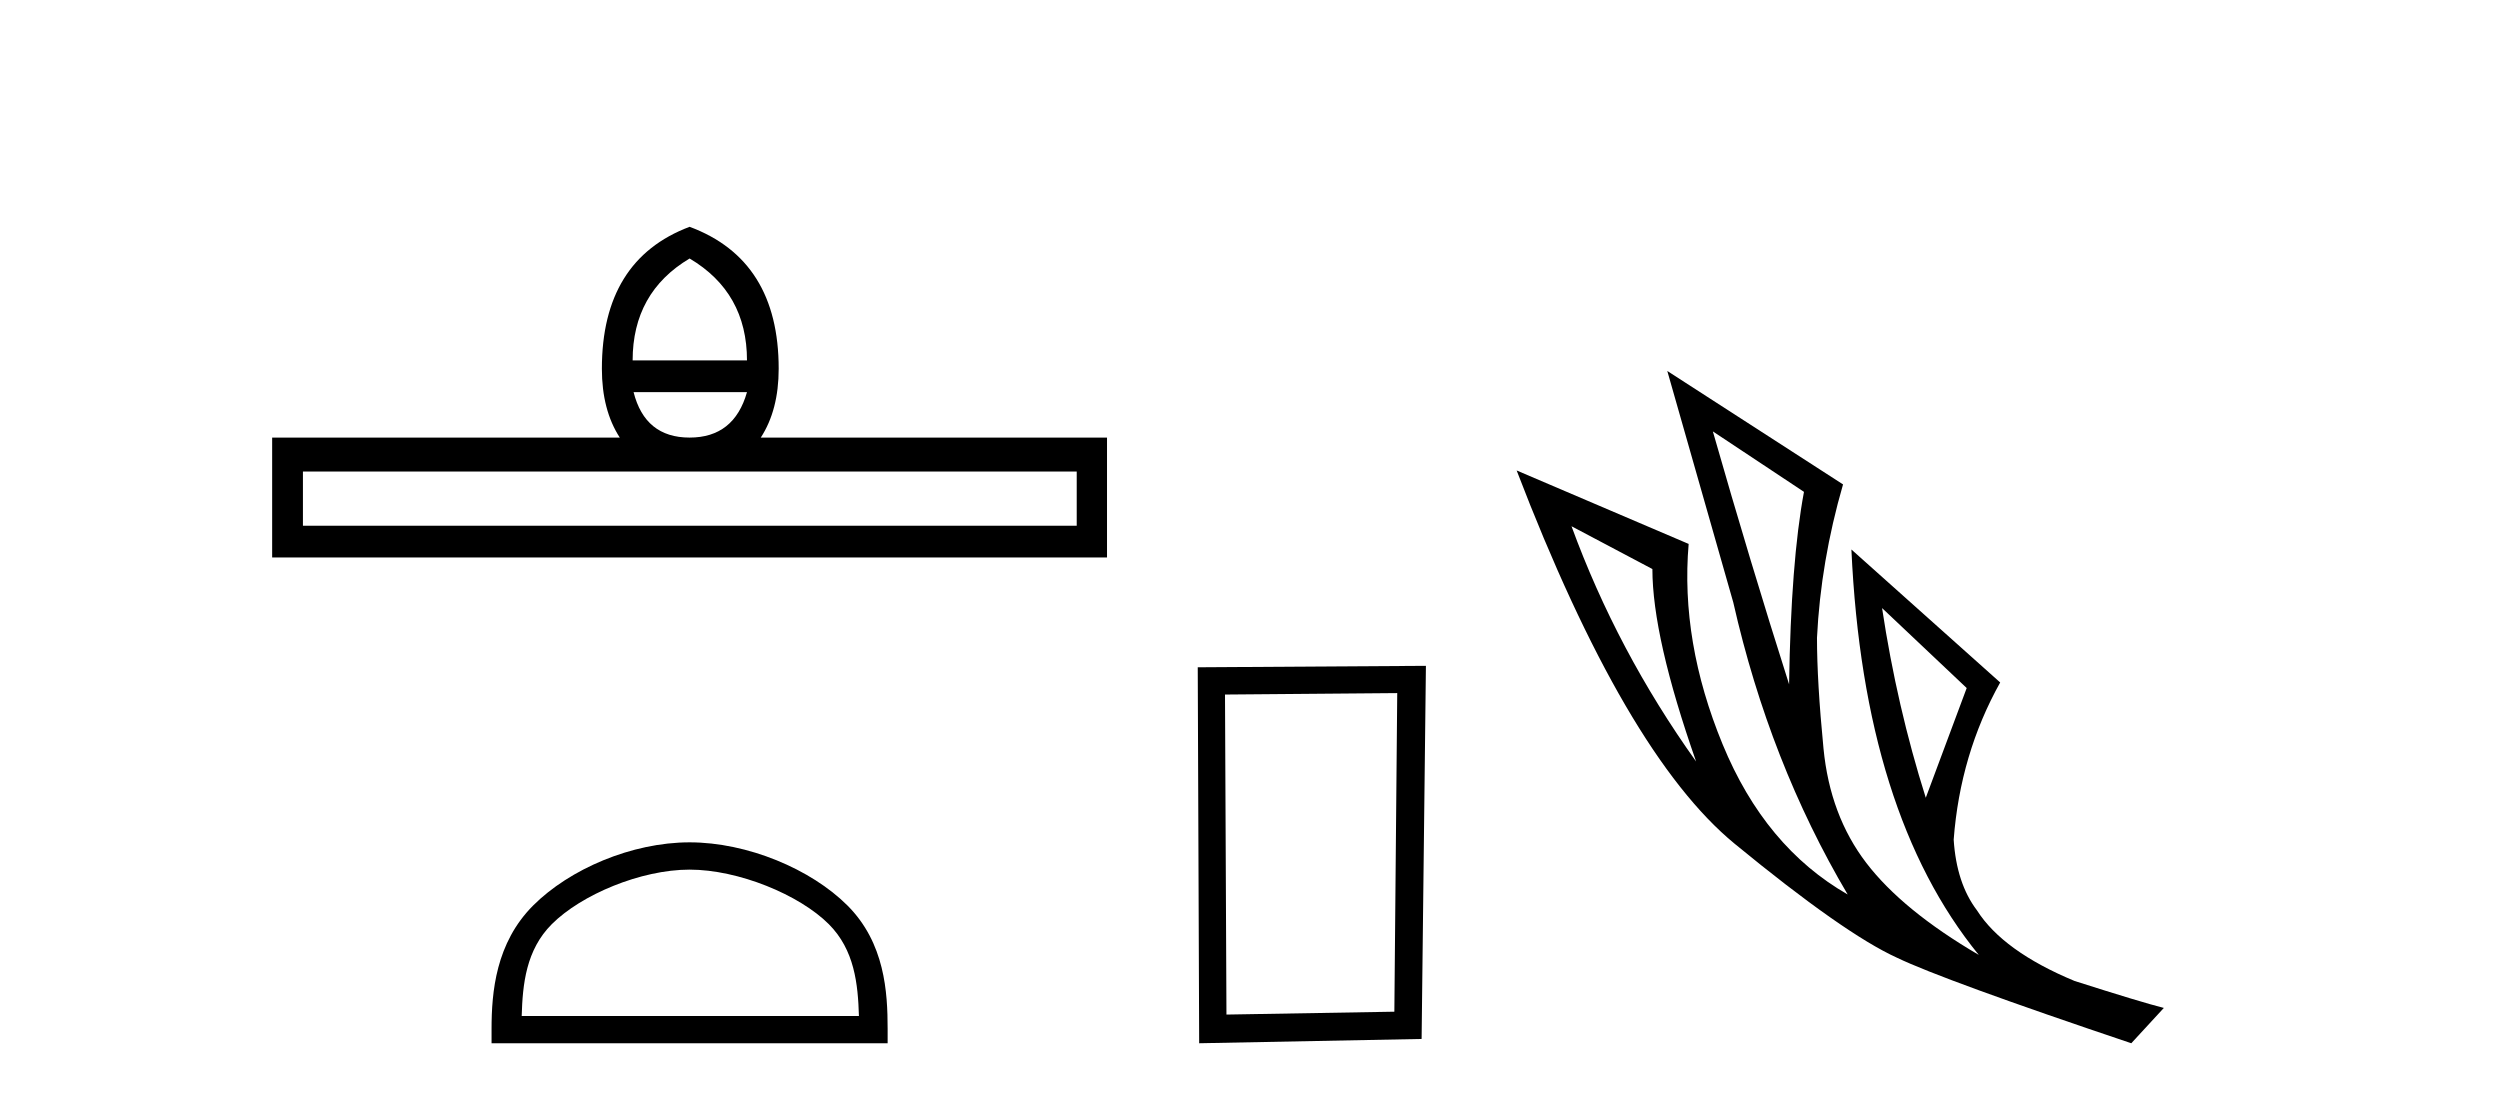
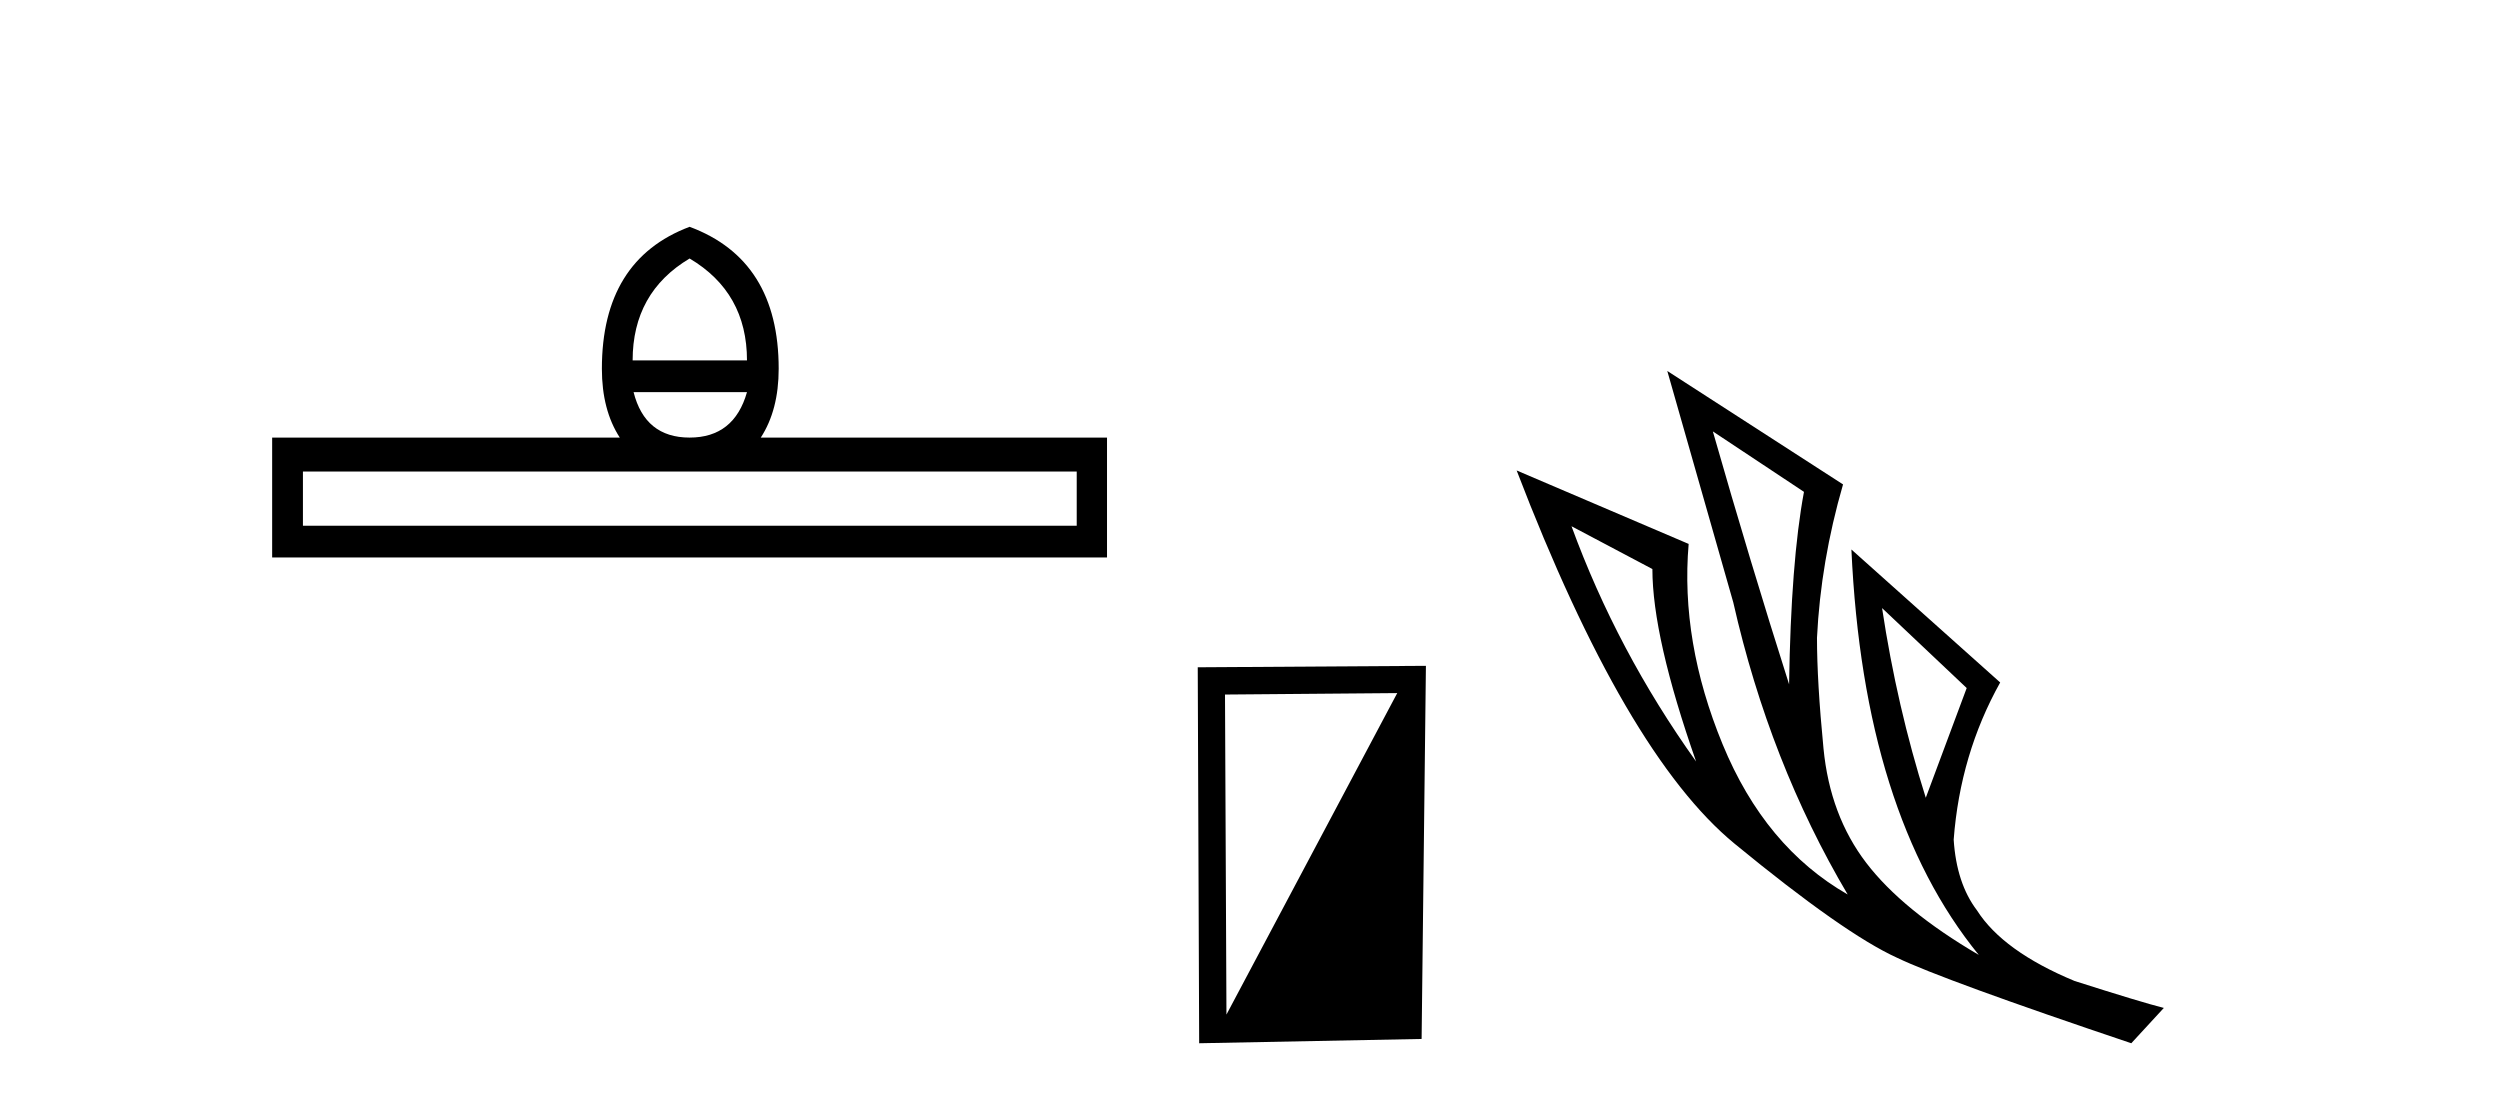
<svg xmlns="http://www.w3.org/2000/svg" width="93.0" height="41.0">
  <path d="M 25.653 9.616 Q 27.788 10.88 27.788 13.408 L 23.534 13.408 Q 23.534 10.88 25.653 9.616 ZM 27.788 14.587 Q 27.31 16.278 25.653 16.278 Q 23.996 16.278 23.569 14.587 ZM 40.054 17.542 L 40.054 19.558 L 11.269 19.558 L 11.269 17.542 ZM 25.653 8.437 Q 22.39 9.667 22.39 13.716 Q 22.39 15.253 23.056 16.278 L 10.124 16.278 L 10.124 20.737 L 41.181 20.737 L 41.181 16.278 L 28.301 16.278 Q 28.967 15.253 28.967 13.716 Q 28.967 9.667 25.653 8.437 Z" style="fill:#000000;stroke:none" />
-   <path d="M 25.653 32.35 C 27.465 32.35 29.733 33.281 30.831 34.378 C 31.791 35.339 31.917 36.612 31.952 37.795 L 19.407 37.795 C 19.442 36.612 19.567 35.339 20.528 34.378 C 21.625 33.281 23.84 32.35 25.653 32.35 ZM 25.653 31.335 C 23.503 31.335 21.19 32.329 19.834 33.684 C 18.443 35.075 18.286 36.906 18.286 38.275 L 18.286 38.809 L 33.02 38.809 L 33.02 38.275 C 33.02 36.906 32.916 35.075 31.525 33.684 C 30.169 32.329 27.803 31.335 25.653 31.335 Z" style="fill:#000000;stroke:none" />
-   <path d="M 51.977 25.783 L 51.87 37.635 L 45.624 37.742 L 45.57 25.837 L 51.977 25.783 ZM 53.044 24.769 L 44.556 24.823 L 44.609 38.809 L 52.884 38.649 L 53.044 24.769 Z" style="fill:#000000;stroke:none" />
+   <path d="M 51.977 25.783 L 45.624 37.742 L 45.57 25.837 L 51.977 25.783 ZM 53.044 24.769 L 44.556 24.823 L 44.609 38.809 L 52.884 38.649 L 53.044 24.769 Z" style="fill:#000000;stroke:none" />
  <path d="M 63.718 16.048 L 67.108 18.297 Q 66.623 20.891 66.554 25.457 Q 65.101 20.891 63.718 16.048 ZM 58.46 19.576 L 61.469 21.168 Q 61.469 23.693 63.095 28.328 Q 60.155 24.212 58.46 19.576 ZM 70.013 22.62 L 73.161 25.595 L 71.639 29.677 Q 70.567 26.287 70.013 22.62 ZM 62.023 13.8 L 64.479 22.413 Q 65.828 28.363 68.734 33.275 Q 65.655 31.51 64.081 27.688 Q 62.507 23.866 62.818 20.234 L 56.419 17.501 Q 60.466 28.051 64.531 31.389 Q 68.595 34.728 70.567 35.627 Q 72.297 36.457 79.284 38.809 L 80.495 37.495 Q 79.665 37.287 77.174 36.492 Q 74.51 35.385 73.542 33.863 Q 72.781 32.86 72.677 31.234 Q 72.919 28.051 74.407 25.388 L 68.872 20.441 L 68.872 20.441 Q 69.322 30.265 73.611 35.523 Q 70.774 33.863 69.425 32.099 Q 68.076 30.334 67.834 27.844 Q 67.592 25.353 67.592 23.727 Q 67.73 20.891 68.561 18.02 L 62.023 13.8 Z" style="fill:#000000;stroke:none" />
</svg>